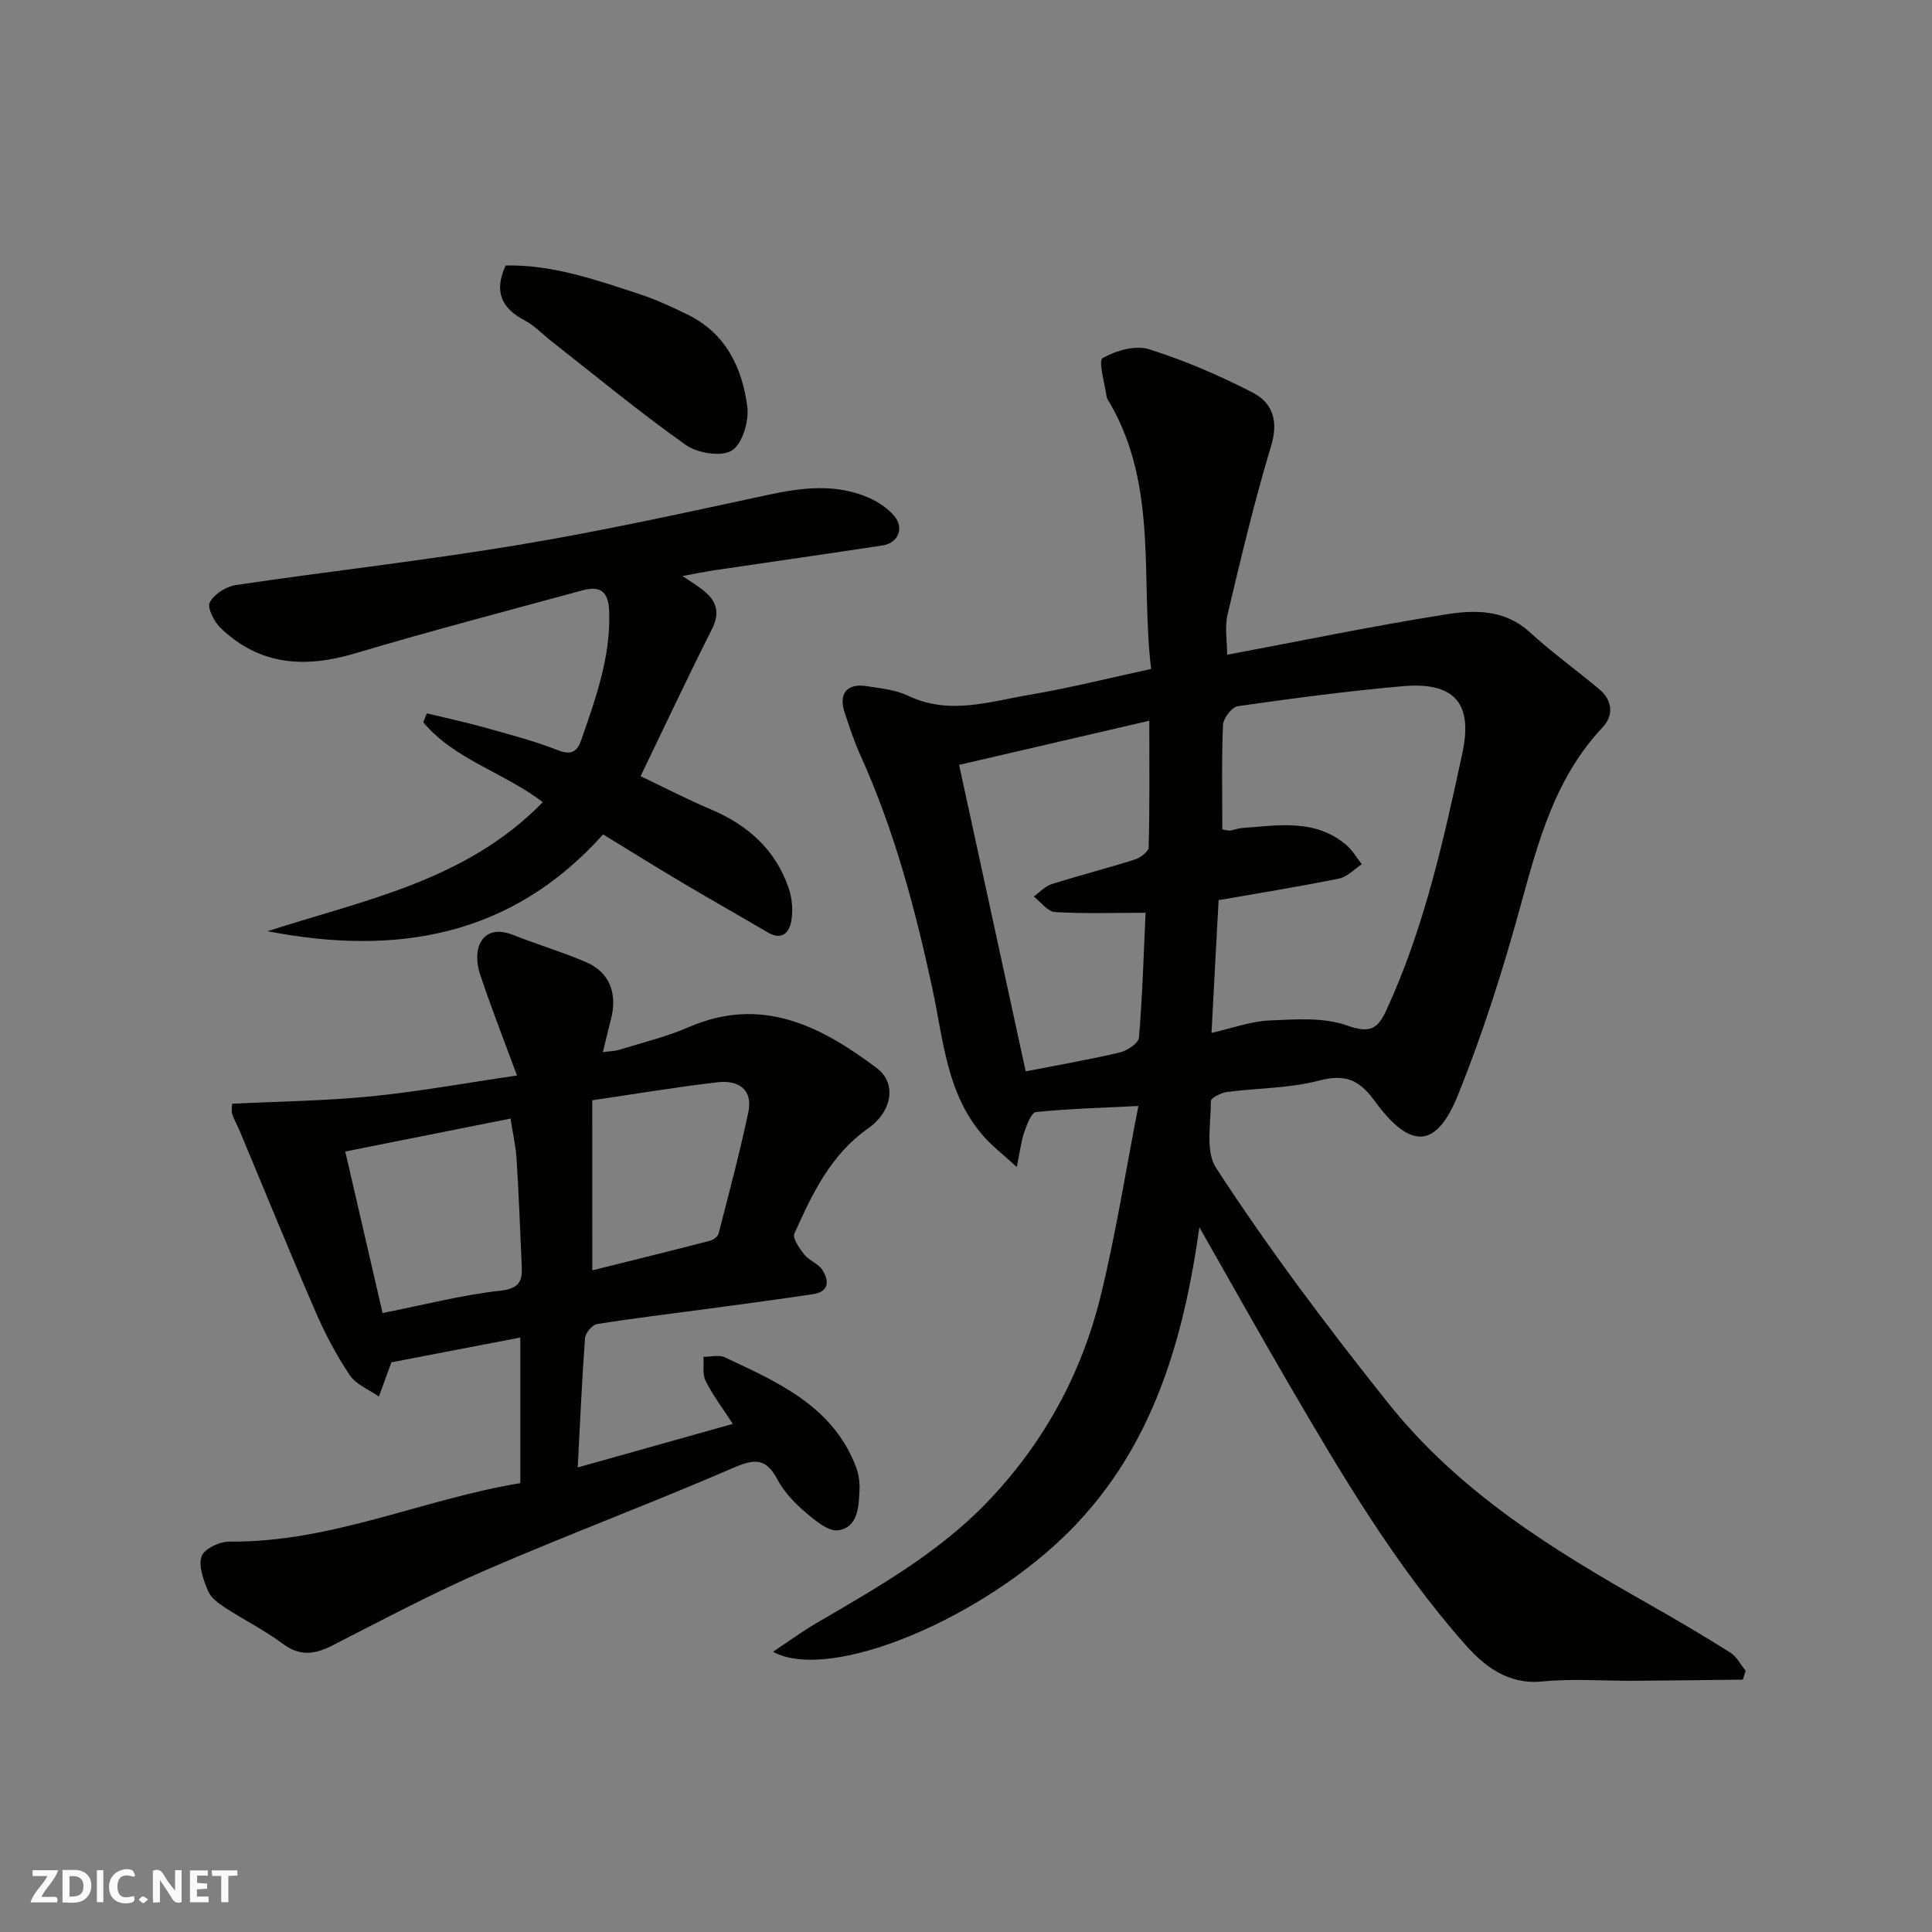
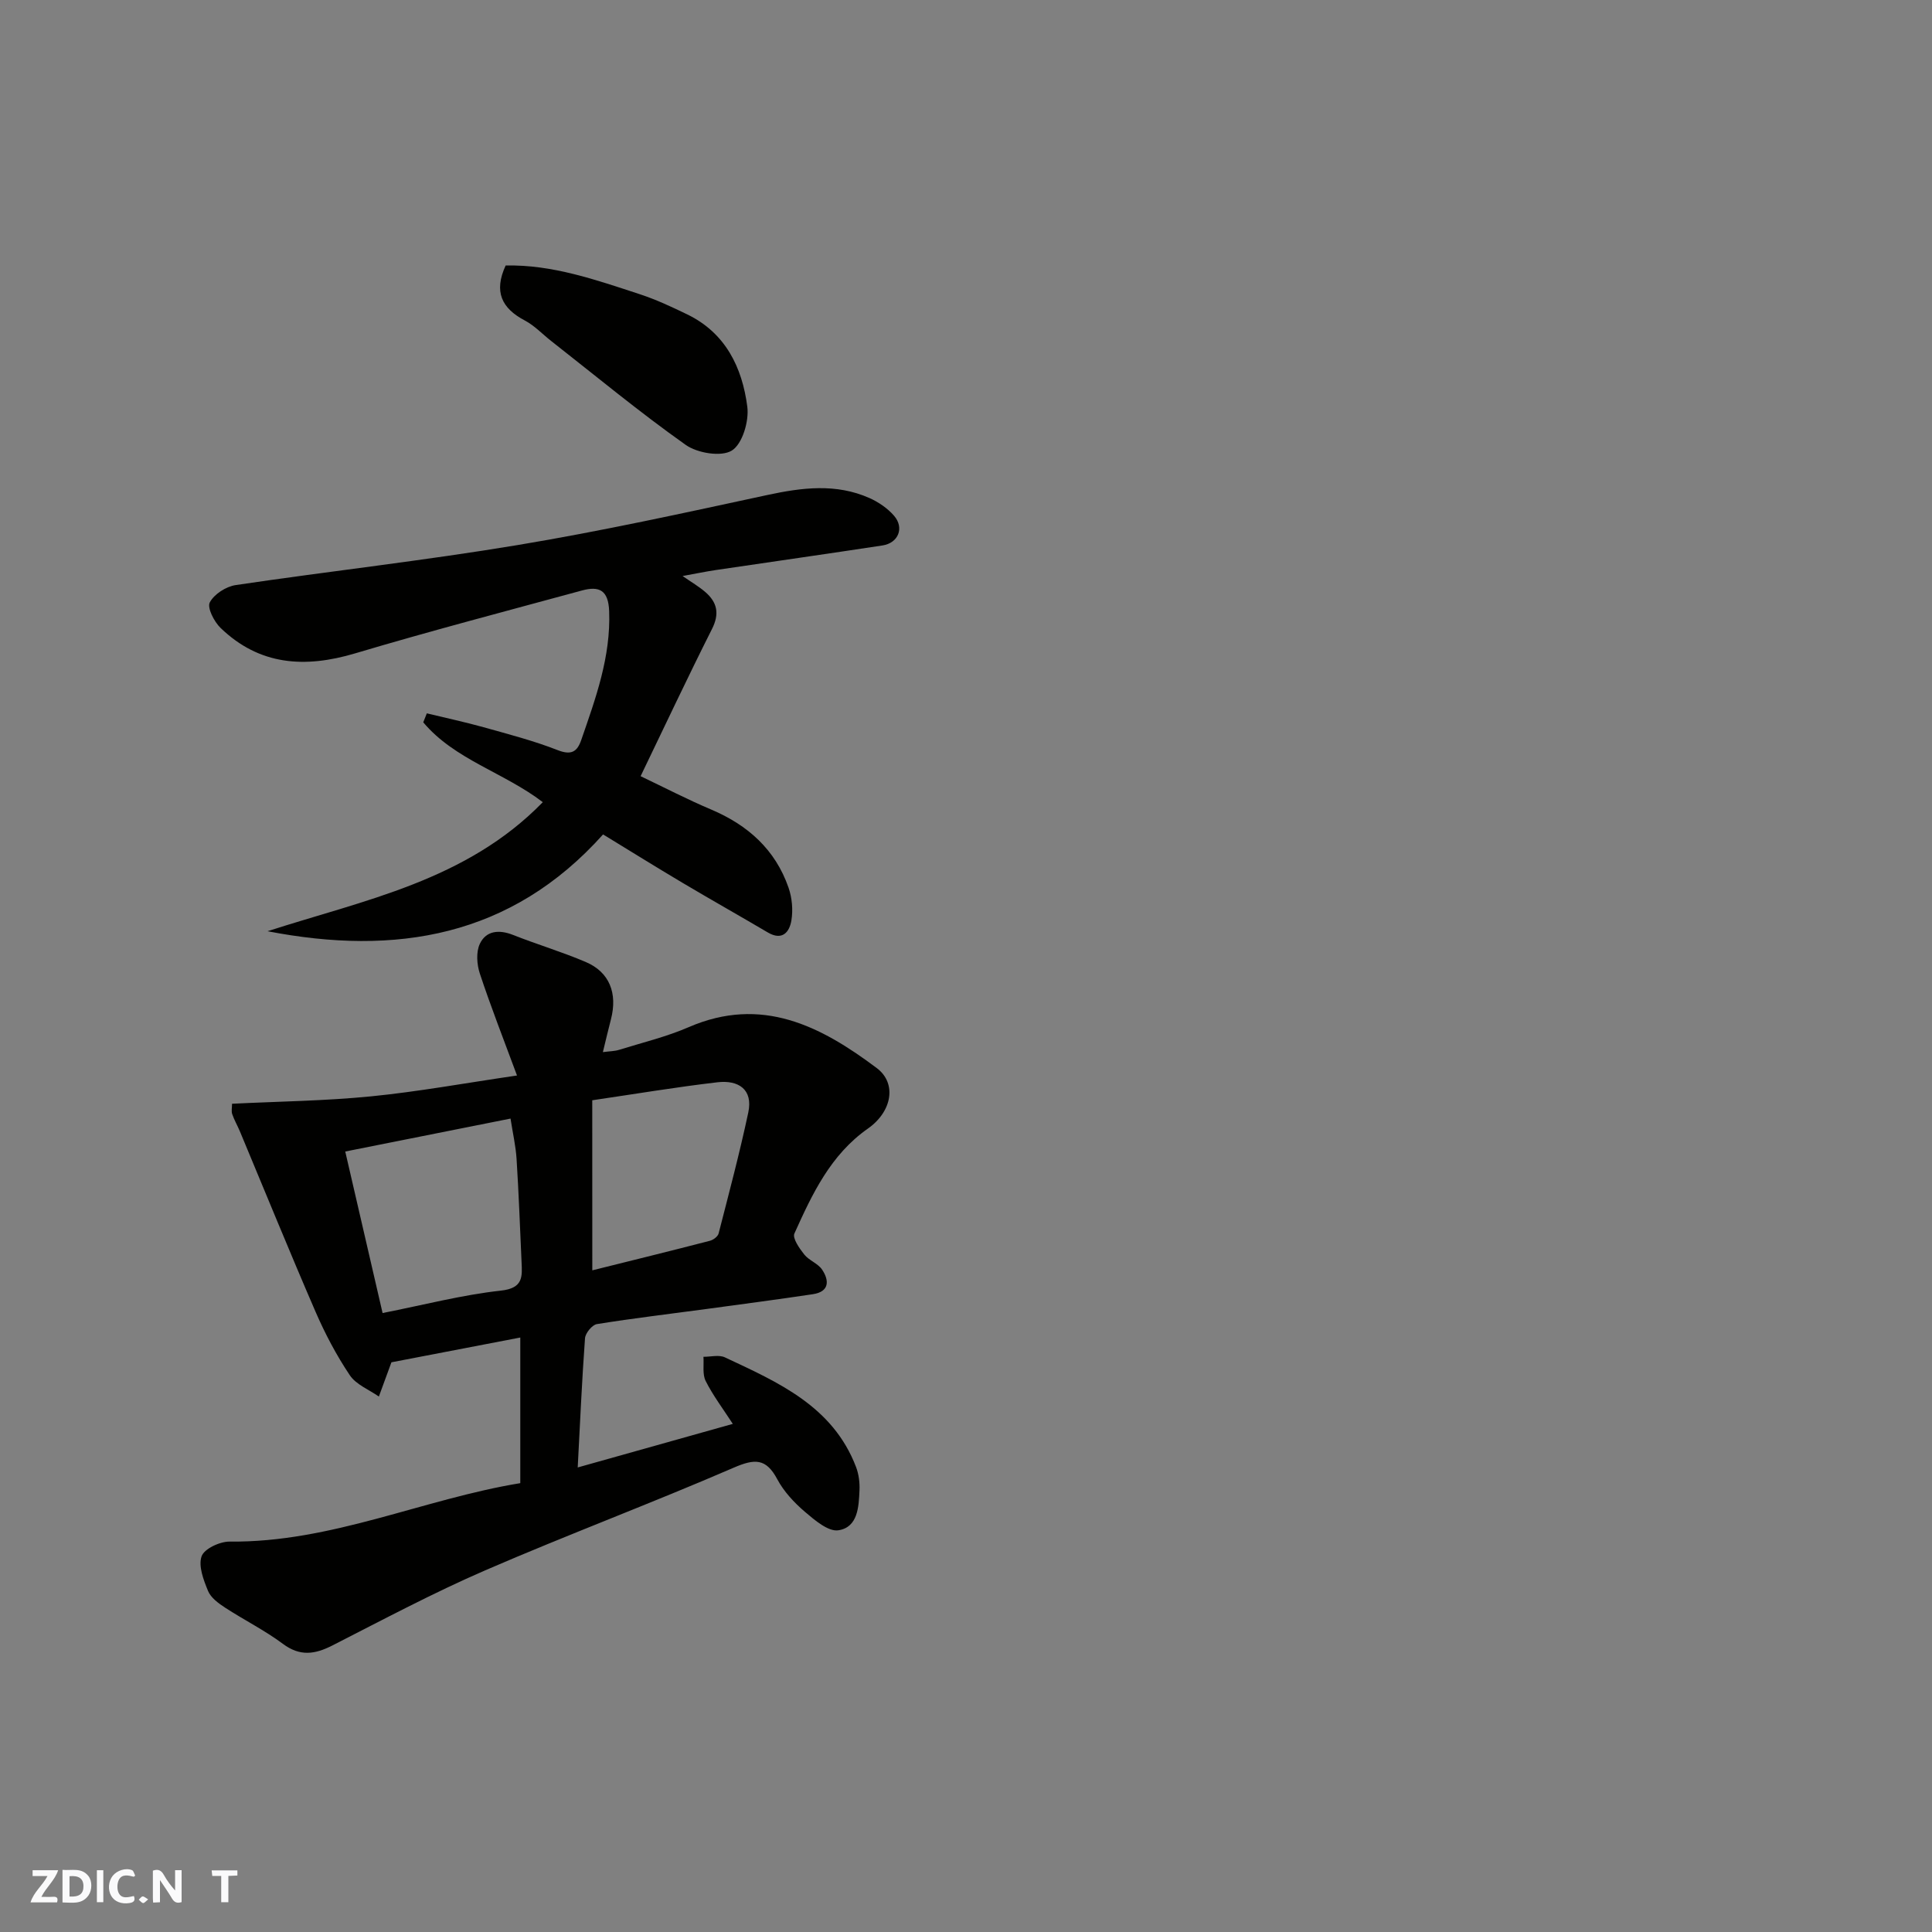
<svg xmlns="http://www.w3.org/2000/svg" enable-background="new 0 0 400 400" viewBox="0 0 400 400">
  <rect x="0" y="0" width="400" height="400" fill="#808080" stroke="none" />
  <g fill="#fafafb">
    <path d="m37.59 393.81c-.92.31-1.52.05-2-.78-.7-1.2-1.52-2.34-2.47-3.78v4.59c-.55.03-.95.05-1.41.07-.03-.37-.06-.64-.06-.91 0-1.91 0-3.81 0-5.7 1.13-.41 1.77-.03 2.29.91.62 1.11 1.38 2.14 2.31 3.19v-4.2h1.35v6.61z" />
    <path d="m12.94 393.88v-6.75c1.9.19 3.93-.54 5.37 1.29.8 1.01.78 2.88.03 3.97-1.37 1.97-3.4 1.51-5.4 1.49m1.45-1.22c2.04.12 2.92-.58 2.89-2.21-.03-1.51-.98-2.19-2.89-2z" />
    <path d="m11.81 393.87h-5.49c.68-2.18 2.47-3.48 3.51-5.45h-3.08v-1.21h5.29c-.71 2.13-2.44 3.48-3.47 5.51.86 0 1.63.04 2.39-.01.79-.05 1.14.21.85 1.16" />
-     <path d="m39.33 393.86v-6.61h3.7v1.07h-2.22v1.52c.68.04 1.34.09 2.07.13v1.07c-.72.05-1.38.09-2.1.14v1.48h2.4v1.19h-3.85z" />
    <path d="m27.71 388.56c-1.15-.3-2.46-.61-3.1.64-.37.73-.41 1.93-.06 2.67.63 1.35 1.99.93 3.17.68.35.94-.01 1.32-.93 1.46-1.62.25-3.05-.27-3.76-1.48-.73-1.24-.6-3.03.31-4.17.88-1.11 2.71-1.7 4-1.16.32.13.44.74.65 1.12-.1.08-.19.16-.28.24" />
    <path d="m49.15 387.24v1.07c-.59.02-1.17.05-1.87.08v5.44h-1.48v-5.44h-1.85c-.05-.4-.08-.73-.13-1.15z" />
    <path d="m20.06 387.21h1.33v6.62h-1.33z" />
    <path d="m30.68 393.25c-.49.38-.8.79-1.05.76-.32-.05-.6-.45-.9-.7.26-.24.51-.64.8-.67.29-.04.62.3 1.15.61" />
  </g>
-   <path d="m360.84 347.75c-7.52.08-15.04.19-22.55.24-6.33.04-12.71-.49-18.98.14-7.06.7-11.96-3.14-15.85-7.53-14.69-16.58-25.88-35.63-36.99-54.68-5.99-10.28-11.8-20.67-18.15-31.83-3.33 23.7-9.75 45.47-26.53 62.55-18.04 18.36-49.88 31.83-61.75 25.34 3.34-2.22 6.1-4.24 9.04-5.96 12.45-7.27 25.06-14.4 35.16-24.86 11.67-12.1 19.65-26.54 23.64-42.84 3.13-12.76 5.16-25.78 7.81-39.34-7.77.39-14.51.57-21.21 1.26-.96.1-1.87 2.61-2.41 4.14-.63 1.78-.83 3.71-1.56 7.23-2.84-2.59-4.9-4.18-6.62-6.08-7.92-8.75-8.54-20.13-10.85-30.86-3.57-16.58-7.91-32.89-14.95-48.4-1.27-2.81-2.22-5.77-3.2-8.7-1.34-3.98.46-6.17 4.62-5.5 2.88.46 5.95.75 8.52 1.98 8.49 4.07 16.83 1.2 25.13-.2 8.18-1.38 16.25-3.42 25.17-5.35-2.22-18.27 1.47-37.44-8.37-54.74-.32-.57-.78-1.13-.87-1.75-.39-2.73-1.74-7.33-.8-7.87 2.73-1.56 6.77-2.72 9.61-1.83 7.39 2.32 14.6 5.44 21.49 8.99 4.05 2.09 5.35 5.82 3.8 10.95-3.47 11.51-6.26 23.24-9.03 34.95-.63 2.67-.09 5.61-.09 8.36 15.28-2.87 30.24-5.98 45.32-8.36 5.92-.94 12.15-1.05 17.32 3.68 4.58 4.19 9.66 7.84 14.43 11.84 2.75 2.31 2.95 5.44.68 7.85-9.83 10.42-13.32 23.54-16.97 36.84-3.65 13.31-7.84 26.56-13.01 39.34-4.19 10.35-9.35 12.02-17.26 1.15-3.25-4.46-6.16-5.57-11.55-4.16-6.12 1.6-12.68 1.51-19.02 2.35-1.22.16-3.31 1.23-3.31 1.87.02 4.67-1.17 10.4 1.06 13.82 10.96 16.86 23.04 32.91 35.62 48.68 14.82 18.58 34.04 30.34 54.02 41.67 5.68 3.22 11.31 6.53 16.83 10.01 1.33.84 2.15 2.5 3.2 3.78-.21.59-.4 1.21-.59 1.83zm-110.01-133.9c4.37-.99 8.13-2.4 11.94-2.57 5.38-.24 11.21-.7 16.1 1.03 4.64 1.65 6.31.84 8.14-3.11 7.84-16.99 11.86-35.15 15.75-53.24 2.05-9.53-.79-14.91-12.37-13.89-11.41 1.01-22.78 2.52-34.12 4.14-1.23.18-3 2.5-3.06 3.89-.31 7.24-.14 14.5-.14 21.64 1 .14 1.34.26 1.65.21.79-.13 1.57-.45 2.36-.51 7.52-.55 15.23-2 21.71 3.55 1.26 1.08 2.12 2.62 3.16 3.94-1.56 1.02-3 2.61-4.69 2.96-8.27 1.68-16.61 3.02-24.96 4.48-.51 9.23-.98 18.26-1.47 27.48zm-52.26-55.49c4.66 21.44 9.24 42.5 13.79 63.45 6.76-1.32 13.17-2.42 19.49-3.91 1.54-.36 3.87-1.92 3.96-3.08.73-8.71.98-17.45 1.37-25.84-6.61 0-12.71.22-18.77-.15-1.52-.09-2.92-2.09-4.38-3.21 1.21-.87 2.3-2.12 3.65-2.55 5.73-1.82 11.56-3.3 17.29-5.12 1.15-.36 2.83-1.64 2.85-2.54.22-8.41.13-16.82.13-26.19-13.49 3.12-26.12 6.05-39.38 9.14z" fill="#010100" />
  <path d="m107.72 307.07c0-10.35 0-20.11 0-30.15-9.39 1.81-18.46 3.55-26.68 5.13-1.05 2.87-1.82 4.98-2.6 7.09-2.05-1.44-4.72-2.47-6.02-4.42-2.77-4.13-5.13-8.61-7.11-13.18-5.36-12.37-10.44-24.86-15.64-37.3-.5-1.2-1.17-2.34-1.59-3.57-.21-.59-.04-1.31-.04-2.15 9.65-.48 19.25-.59 28.76-1.53 9.73-.96 19.38-2.73 30.24-4.32-2.75-7.43-5.41-14.2-7.69-21.09-.63-1.89-.81-4.48 0-6.18 1.29-2.72 3.96-2.98 6.85-1.84 4.98 1.97 10.15 3.51 15.07 5.61 4.92 2.09 6.63 6.48 5.21 11.91-.53 2.03-1.01 4.08-1.66 6.75 1.39-.19 2.43-.18 3.38-.48 4.82-1.5 9.78-2.69 14.39-4.69 15.1-6.54 27.33-.24 38.93 8.47 4.2 3.15 3.2 9-1.83 12.53-7.73 5.42-11.54 13.56-15.22 21.73-.44.97 1.05 3.09 2.05 4.35.99 1.24 2.84 1.84 3.7 3.14 1.51 2.27 1.48 4.56-1.92 5.07-7.28 1.09-14.57 2.05-21.87 3.04-7.62 1.03-15.26 1.93-22.85 3.15-.98.16-2.38 1.86-2.46 2.93-.64 8.73-1.02 17.49-1.51 26.75 11.12-3.13 21.55-6.06 32.11-9.02-2-3.09-4.09-5.85-5.62-8.88-.7-1.39-.34-3.32-.46-5.01 1.49.01 3.22-.46 4.45.12 11.03 5.17 22.35 10.11 27.15 22.71.56 1.48.78 3.2.71 4.79-.15 3.45-.33 7.68-4.37 8.3-2.1.32-4.92-2.11-6.95-3.84-2.22-1.9-4.35-4.19-5.71-6.74-2.33-4.38-4.7-4.25-9.02-2.38-17.03 7.37-34.42 13.88-51.44 21.25-10.77 4.67-21.16 10.21-31.63 15.55-3.63 1.85-6.71 2.32-10.26-.33-3.77-2.81-8.04-4.93-11.99-7.51-1.37-.89-2.94-2.05-3.51-3.45-.93-2.26-2.04-5.16-1.33-7.17.55-1.56 3.79-3.07 5.82-3.04 21.01.22 40.02-8.8 60.16-12.1zm-36.24-68.66c2.66 11.5 5.21 22.53 7.73 33.44 8.53-1.68 16.45-3.76 24.49-4.64 4.68-.51 4.42-2.91 4.28-6-.32-7.09-.58-14.19-1.03-21.28-.17-2.66-.78-5.29-1.25-8.34-11.57 2.3-22.41 4.46-34.22 6.82zm51.15 24.6c8.03-2 16.2-4.01 24.35-6.12.7-.18 1.64-.88 1.8-1.51 2.14-8.32 4.35-16.63 6.14-25.03 1.04-4.85-2.09-6.77-6.35-6.28-8.51.99-16.97 2.41-25.95 3.73.01 12.2.01 23.57.01 35.21z" fill="#010100" />
  <path d="m141.32 119.26c1.83 1.27 3.37 2.16 4.69 3.3 2.49 2.14 3 4.51 1.39 7.69-4.98 9.88-9.68 19.9-14.77 30.45 4.99 2.38 9.72 4.84 14.62 6.91 7.6 3.22 13.28 8.3 16.01 16.18.73 2.1.95 4.6.59 6.78-.4 2.4-1.87 4.26-4.89 2.48-5.87-3.46-11.82-6.81-17.68-10.29-5.45-3.24-10.84-6.59-16.42-10-19.05 21.28-42.96 25.17-69.47 20.04 20.02-6.48 41.13-10.43 56.99-26.72-8.06-6.16-18.26-8.8-24.75-16.53.25-.62.49-1.24.74-1.86 3.91.95 7.85 1.79 11.73 2.87 5.17 1.45 10.39 2.8 15.37 4.75 2.84 1.11 4.04.31 4.87-2.1 2.99-8.65 6.13-17.21 5.78-26.66-.16-4.39-2.07-5.26-5.62-4.3-15.69 4.27-31.43 8.39-47 13.03-10.38 3.09-19.77 2.5-27.83-5.27-1.33-1.28-2.81-4.17-2.24-5.28.89-1.71 3.38-3.31 5.39-3.6 19.41-2.88 38.93-5.05 58.28-8.27 17.35-2.88 34.55-6.66 51.75-10.37 7.2-1.55 14.23-2.45 21.15.62 1.89.84 3.78 2.13 5.12 3.69 2.15 2.51.86 5.63-2.41 6.13-11.47 1.75-22.96 3.38-34.43 5.08-2.19.32-4.35.78-6.96 1.25z" fill="#010100" />
  <path d="m104.69 54.97c9.65-.22 18.73 2.98 27.82 5.96 3.35 1.1 6.59 2.62 9.77 4.16 7.94 3.84 11.39 11 12.44 19.1.39 2.99-1.01 7.73-3.2 9.09-2.18 1.36-7.13.54-9.55-1.17-9.58-6.78-18.64-14.29-27.89-21.54-1.8-1.41-3.42-3.16-5.41-4.21-4.82-2.53-6.48-5.98-3.98-11.39z" fill="#010100" />
</svg>